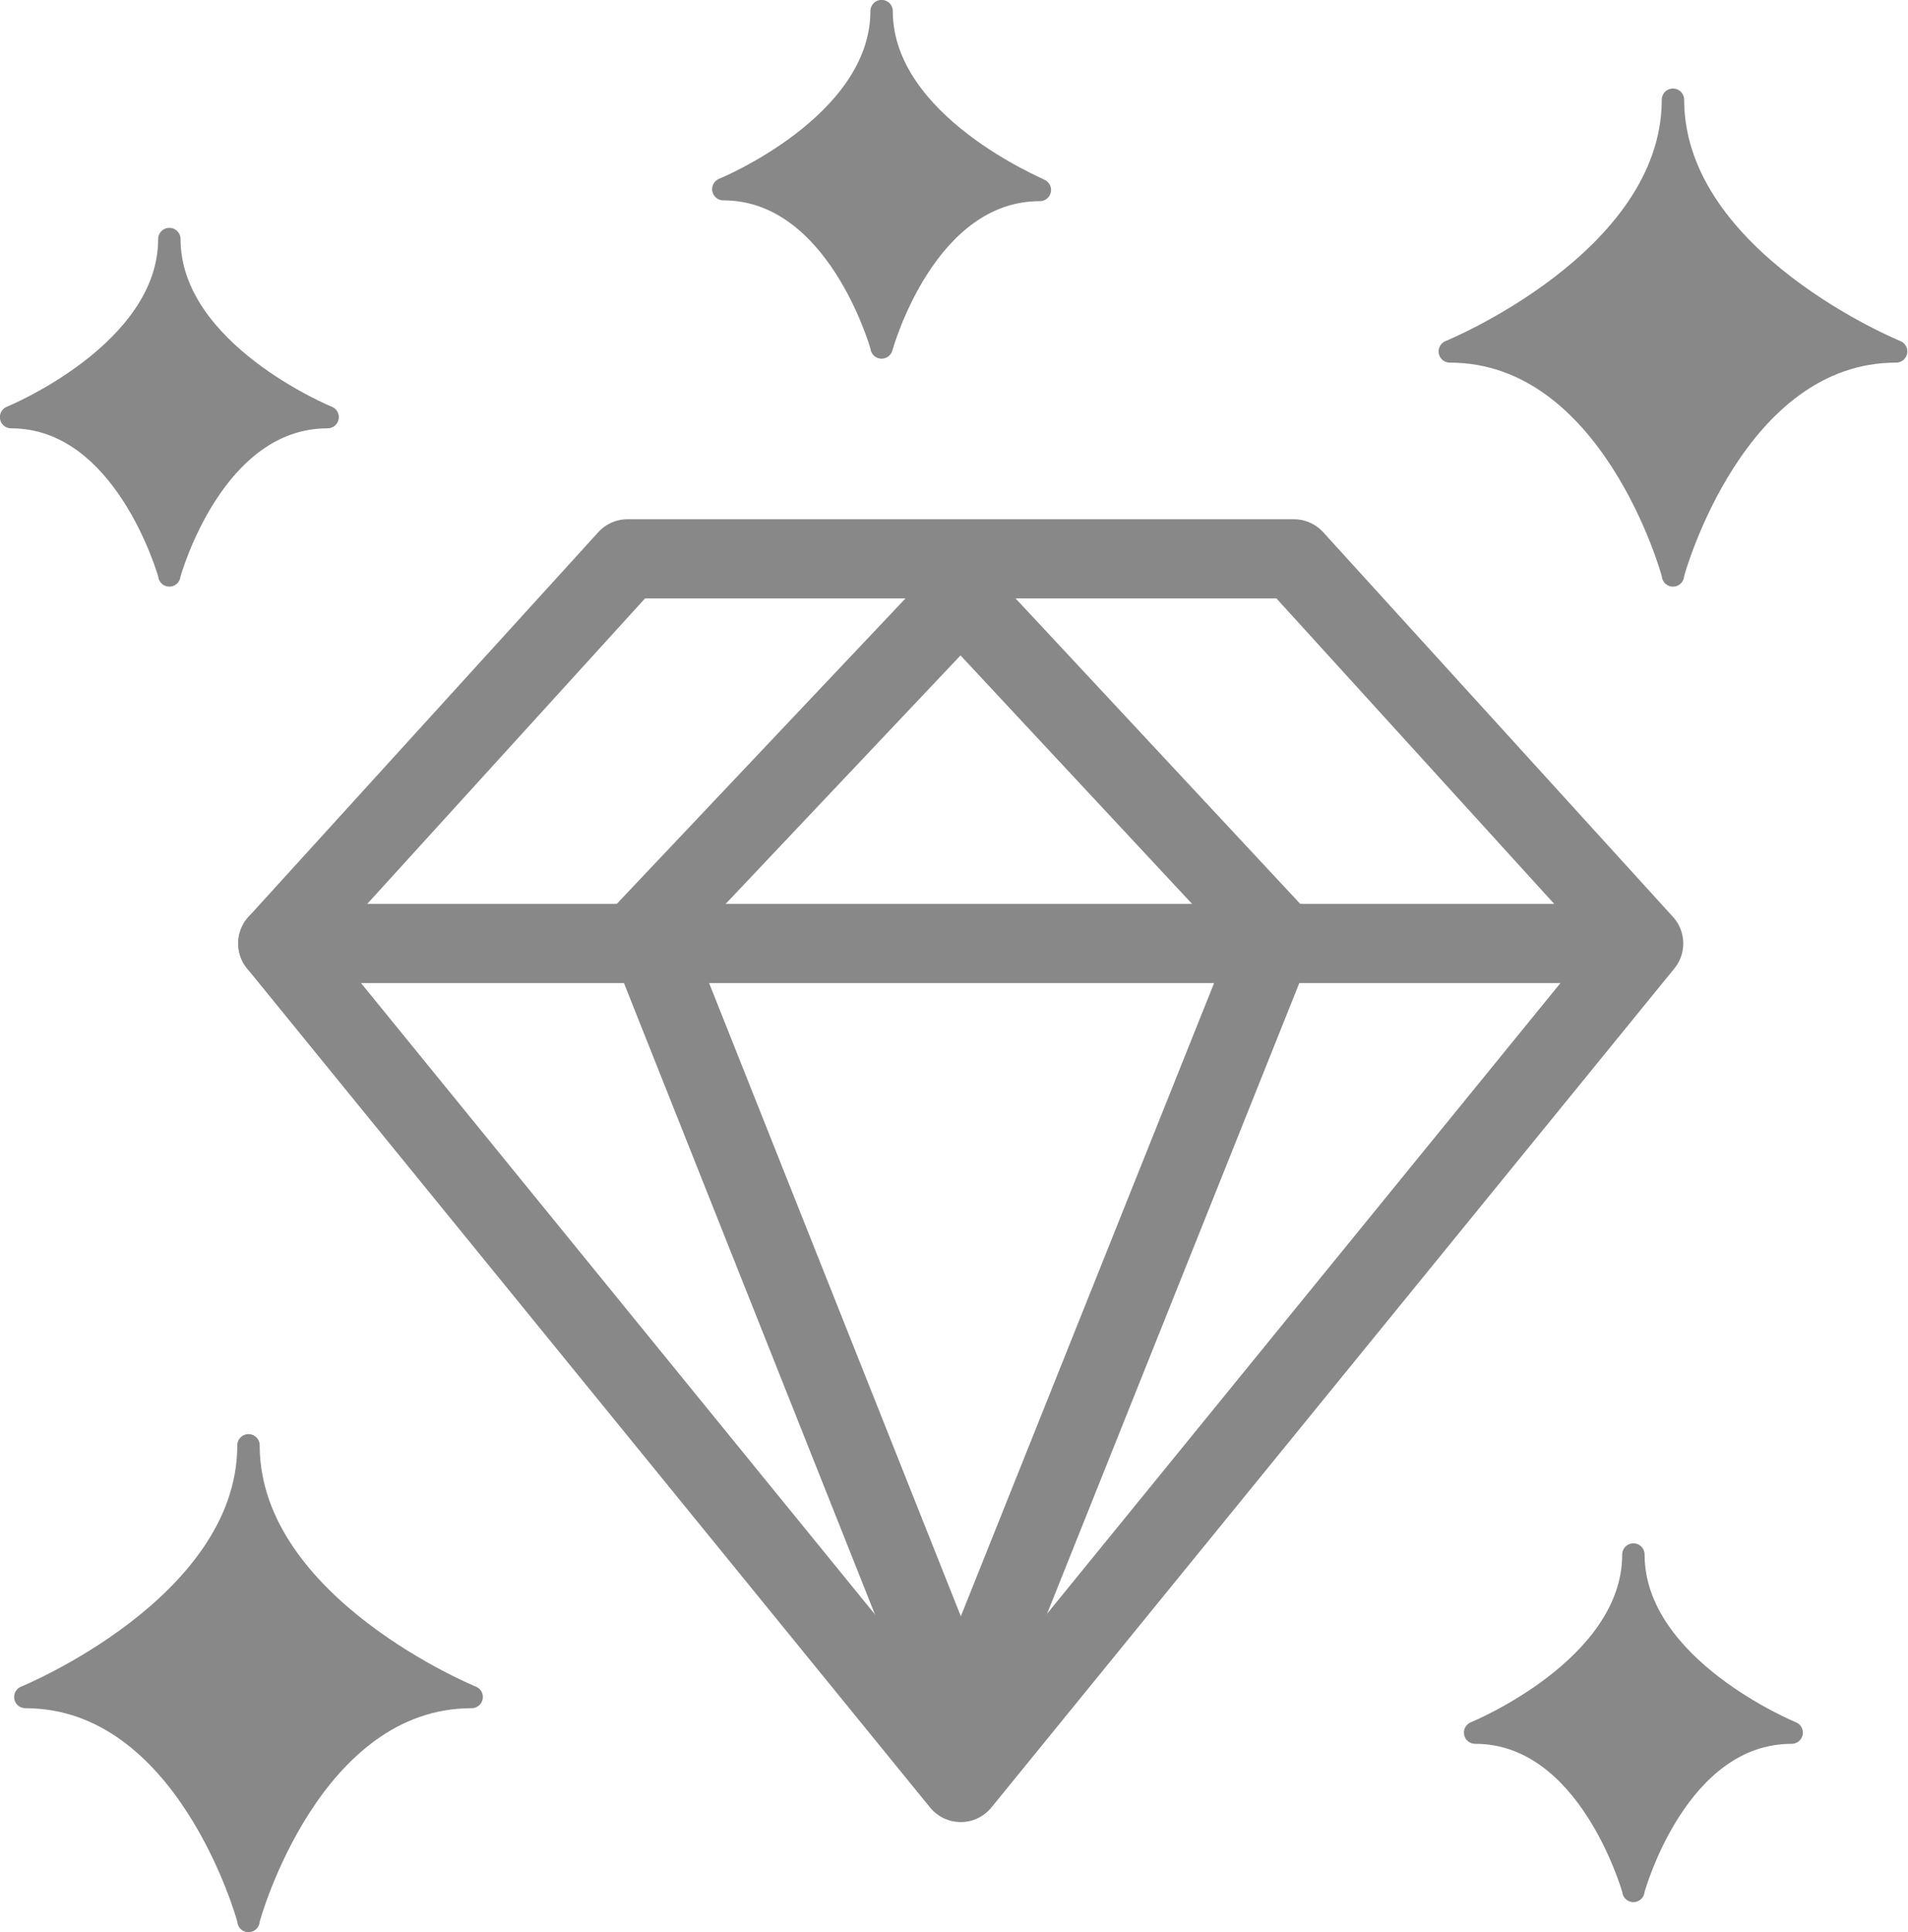
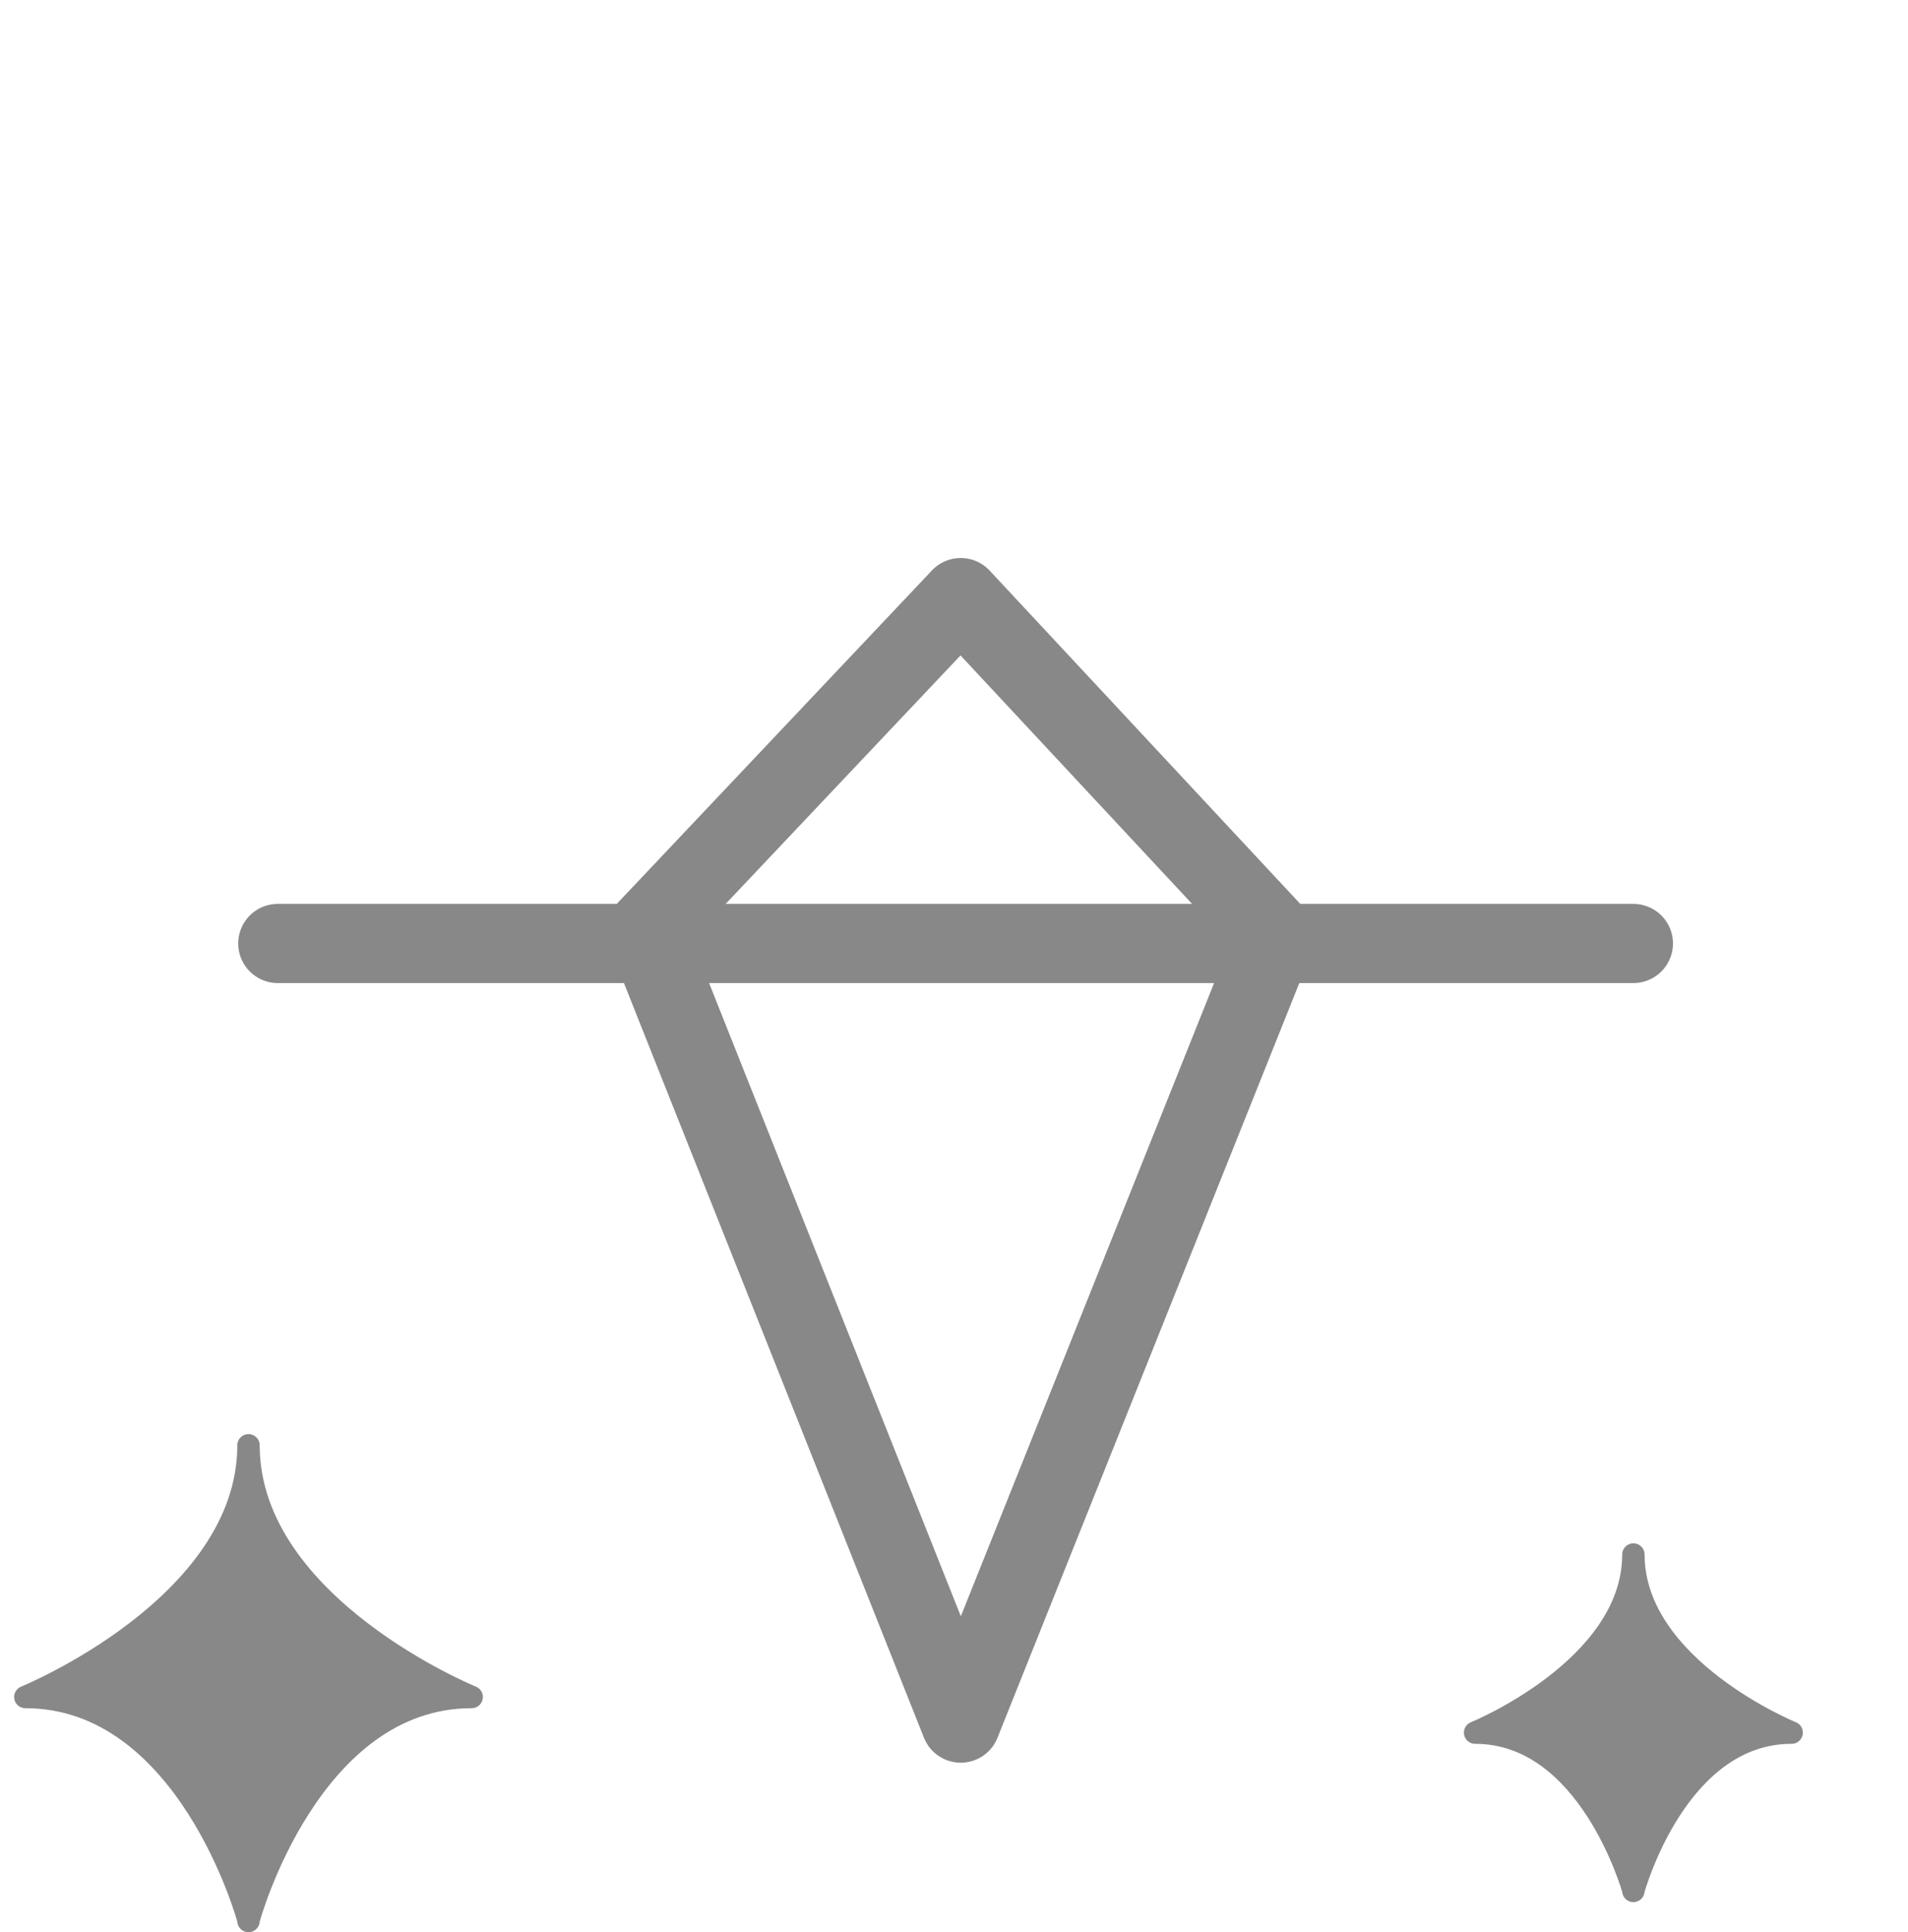
<svg xmlns="http://www.w3.org/2000/svg" version="1.1" id="レイヤー_1" x="0px" y="0px" viewBox="0 0 24.11 24.41" style="enable-background:new 0 0 24.11 24.41;" xml:space="preserve">
  <style type="text/css">
	.st0{fill:none;stroke:#888888;stroke-linecap:round;stroke-linejoin:round;stroke-miterlimit:10;}
	.st1{fill:#888888;stroke:#888888;stroke-width:0.283;stroke-linecap:round;stroke-linejoin:round;stroke-miterlimit:10;}
</style>
-   <polygon class="st0" points="16.35,7.06 12.14,7.06 7.93,7.06 3.51,11.92 12.14,22.52 20.77,11.92 " />
  <polygon class="st0" points="12.14,21.77 8.16,11.76 12.14,7.55 16.12,11.82 " />
  <line class="st0" x1="3.51" y1="11.92" x2="20.64" y2="11.92" />
-   <path class="st1" d="M2.14,3.03V3.02C2.14,3.02,2.14,3.02,2.14,3.03c0-0.01,0-0.01,0-0.01L2.14,3.03c-0.01,1.43-2,2.24-2,2.24  c1.44,0,1.99,1.96,2,1.99v0.01c0,0,0,0,0,0c0,0,0,0,0,0V7.26c0.01-0.03,0.55-1.99,2-1.99C4.14,5.27,2.15,4.46,2.14,3.03z" />
  <path class="st1" d="M20.64,19.65v-0.01C20.64,19.64,20.64,19.65,20.64,19.65c0-0.01,0-0.01,0-0.01L20.64,19.65  c-0.01,1.43-2,2.24-2,2.24c1.44,0,1.99,1.96,2,1.99v0.01c0,0,0,0,0,0c0,0,0,0,0,0v-0.01c0.01-0.03,0.55-1.99,2-1.99  C22.64,21.89,20.65,21.08,20.64,19.65z" />
-   <path class="st1" d="M11.14,0.15V0.14C11.14,0.14,11.14,0.15,11.14,0.15c0-0.01,0-0.01,0-0.01L11.14,0.15c-0.01,1.43-2,2.24-2,2.24  c1.44,0,1.99,1.96,2,1.99v0.01c0,0,0,0,0,0c0,0,0,0,0,0V4.39c0.01-0.03,0.55-1.99,2-1.99C13.14,2.39,11.15,1.58,11.14,0.15z" />
-   <path class="st1" d="M21.14,1.28V1.27C21.14,1.27,21.14,1.27,21.14,1.28c0-0.01,0-0.01,0-0.02L21.14,1.28  c-0.02,2.02-2.82,3.16-2.82,3.16c2.04,0,2.81,2.77,2.82,2.82v0.01c0,0,0,0,0,0c0,0,0,0,0,0V7.26c0.01-0.05,0.78-2.82,2.82-2.82  C23.96,4.44,21.16,3.3,21.14,1.28z" />
  <path class="st1" d="M3.14,18.28v-0.02C3.14,18.27,3.14,18.27,3.14,18.28c0-0.01,0-0.01,0-0.02L3.14,18.28  c-0.02,2.02-2.82,3.16-2.82,3.16c2.04,0,2.81,2.77,2.82,2.82v0.01c0,0,0,0,0,0c0,0,0,0,0,0v-0.01c0.01-0.05,0.78-2.82,2.82-2.82  C5.96,21.44,3.16,20.3,3.14,18.28z" />
</svg>